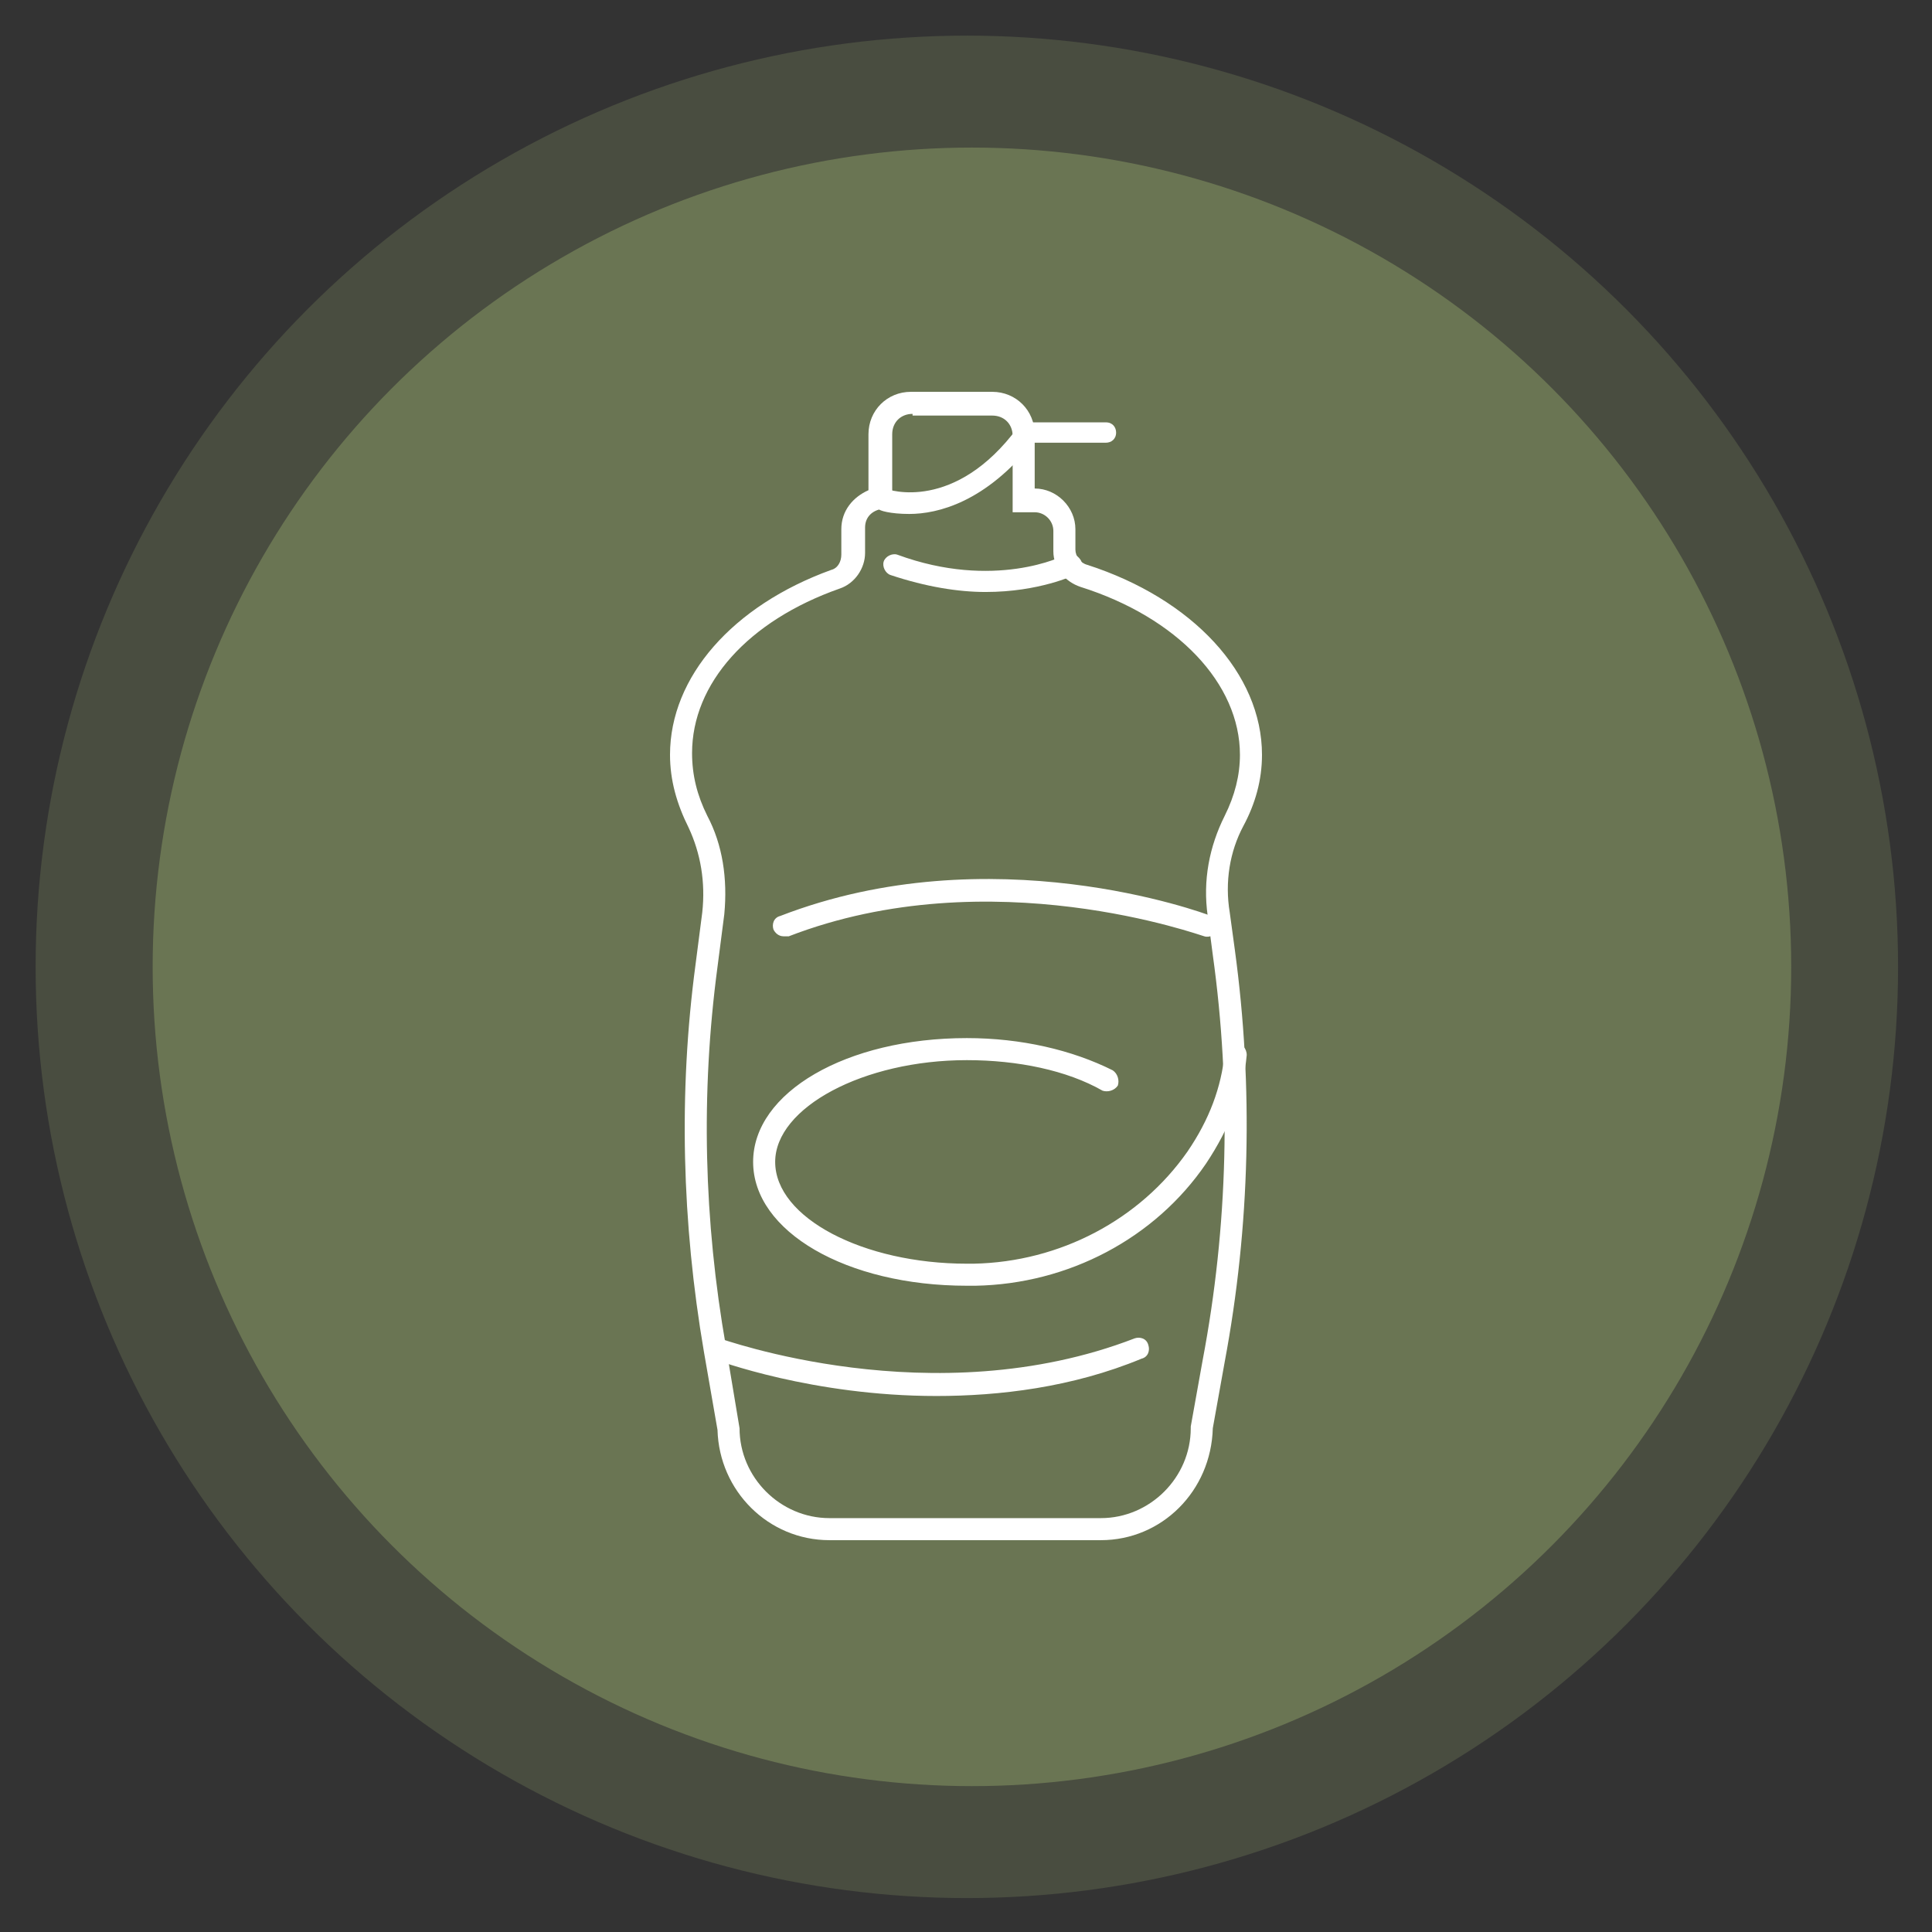
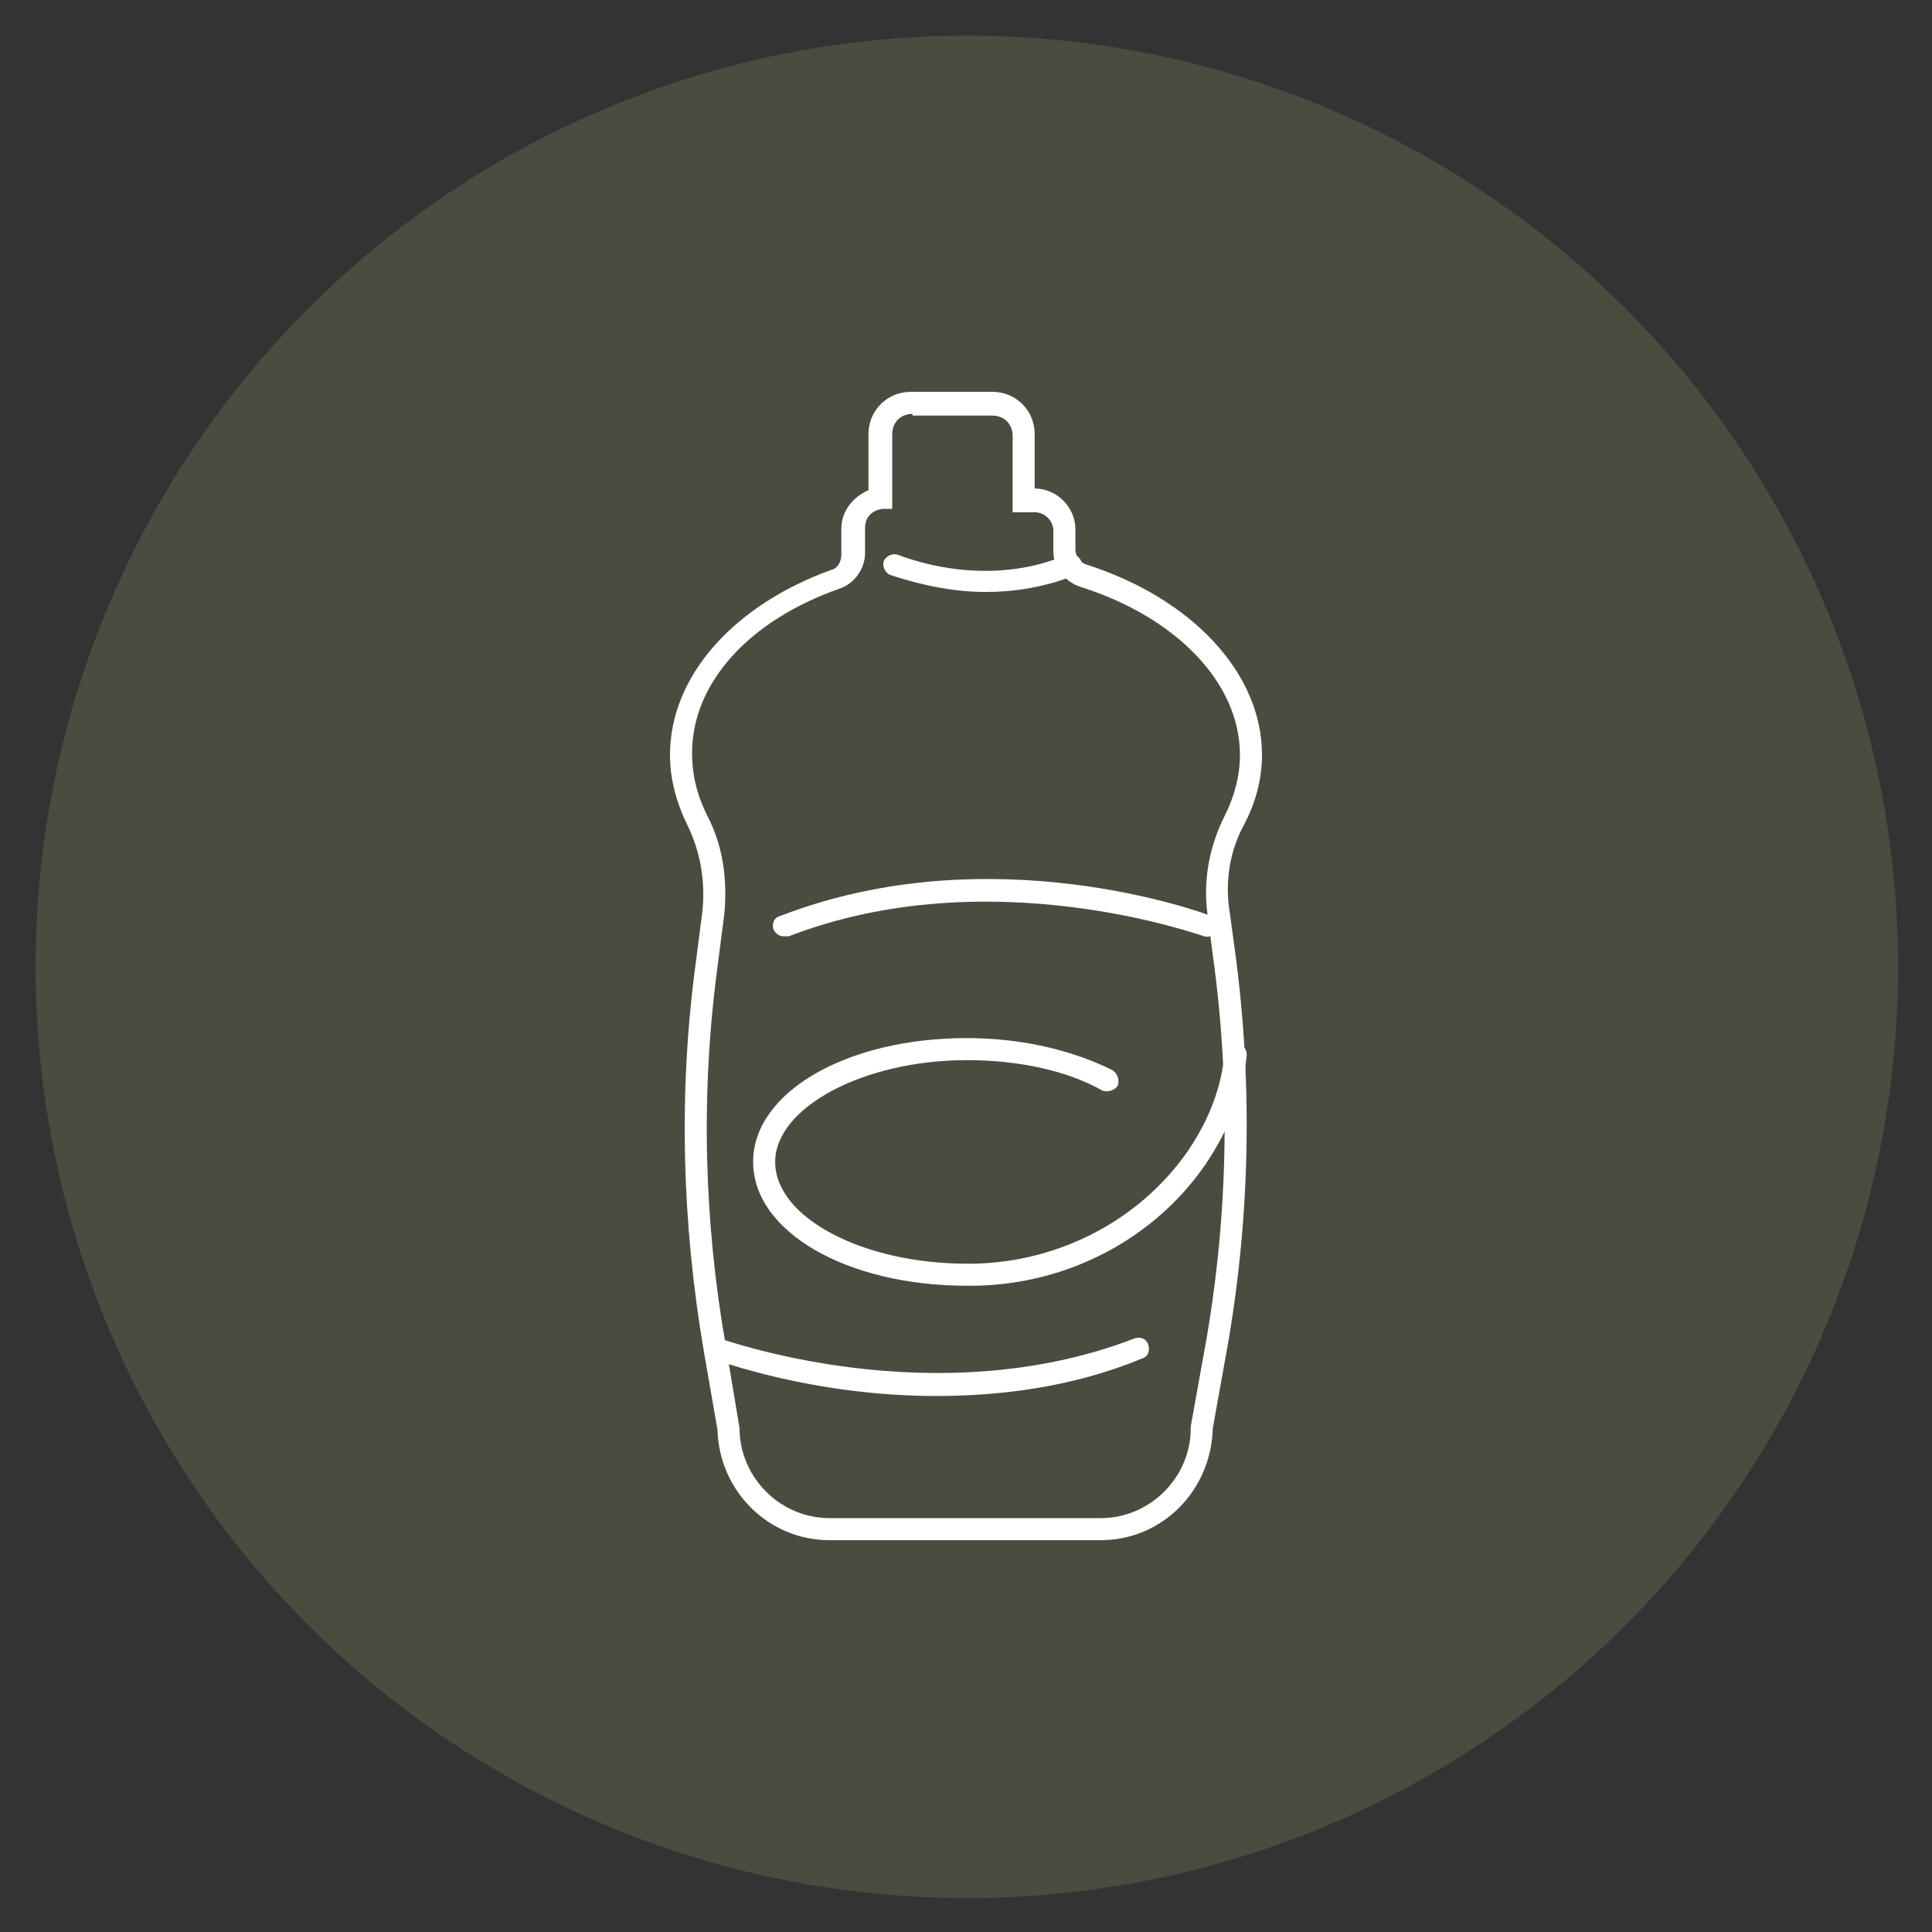
<svg xmlns="http://www.w3.org/2000/svg" version="1.1" id="Capa_1" x="0px" y="0px" viewBox="0 0 113.9 113.9" style="enable-background:new 0 0 113.9 113.9;" xml:space="preserve">
  <rect x="0" y="0" width="113.9" height="113.9" fill="#333333" stroke="none" />
  <style type="text/css">
	.st0{opacity:0.4;fill:#6A7553;}
	.st1{fill:#6A7553;}
	.st2{fill:#DCD0C0;}
	.st3{fill:#FFFFFF;}
</style>
  <g>
    <circle class="st0" cx="57" cy="57" r="54.9" />
-     <circle class="st1" cx="57.3" cy="57" r="48.3" />
  </g>
  <g>
    <path class="st3" d="M64.9,90.8h-16c-3.6,0-6.5-2.9-6.6-6.5l-0.8-4.6C40.2,72.1,40,64.4,41,56.9l0.4-3.1c0.2-1.8-0.1-3.5-0.8-5   c-0.7-1.4-1.1-2.8-1.1-4.3c0-4.6,3.7-8.8,9.5-10.9c0.4-0.1,0.6-0.5,0.6-0.9v-1.5c0-1.1,0.7-1.9,1.6-2.3v-3.3c0-1.4,1.1-2.5,2.5-2.5   h4.8c1.4,0,2.5,1.1,2.5,2.5l0,3.2c1.3,0,2.4,1.1,2.4,2.4v1.2c0,0.4,0.3,0.8,0.7,0.9c6.2,2,10.3,6.4,10.3,11.2   c0,1.5-0.4,2.9-1.1,4.2c-0.8,1.5-1.1,3.3-0.8,5.1l0.3,2.2c1.1,8.1,0.9,16.3-0.6,24.3l-0.7,3.9C71.4,87.9,68.5,90.8,64.9,90.8z    M53.8,24.4c-0.7,0-1.2,0.5-1.2,1.2V30l-0.6,0c-0.6,0.1-1,0.5-1,1.1v1.5c0,0.9-0.6,1.8-1.5,2.1c-5.4,1.9-8.7,5.6-8.7,9.7   c0,1.3,0.3,2.5,0.9,3.7c0.9,1.7,1.2,3.7,1,5.8L42.3,57c-1,7.5-0.8,15,0.5,22.4l0.8,4.8c0,2.9,2.4,5.3,5.3,5.3h16   c2.9,0,5.3-2.4,5.3-5.3l0-0.1l0.7-3.9c1.5-7.9,1.7-16,0.6-23.9L71.2,54c-0.3-2.1,0.1-4.1,1-5.9c0.6-1.2,0.9-2.4,0.9-3.6   c0-4.2-3.7-8.1-9.4-9.9c-0.9-0.3-1.6-1.1-1.6-2.1v-1.2c0-0.6-0.5-1.1-1.1-1.1h-1.3v-4.5c0-0.7-0.5-1.2-1.2-1.2H53.8z" />
    <path class="st3" d="M57,75.8c-7.1,0-12.6-3.2-12.6-7.3c0-4.1,5.5-7.3,12.6-7.3c3.2,0,6.2,0.7,8.6,1.9c0.3,0.2,0.4,0.6,0.3,0.9   c-0.2,0.3-0.6,0.4-0.9,0.3c-2.1-1.2-5-1.8-8-1.8c-6.1,0-11.3,2.8-11.3,6c0,3.3,5.2,6,11.3,6l0.4,0c5.1-0.1,9.8-2.6,12.6-6.6   c1.3-1.9,2-3.8,2.2-5.8c0-0.3,0.3-0.6,0.7-0.6c0.3,0,0.6,0.3,0.6,0.7c-0.2,2.2-1,4.3-2.4,6.4c-3,4.4-8.1,7.1-13.6,7.2L57,75.8z" />
    <path class="st3" d="M55.2,82.3c-7.3,0-12.9-2.1-13.2-2.2c-0.3-0.1-0.5-0.5-0.4-0.8c0.1-0.3,0.5-0.5,0.8-0.4c0.1,0,12.6,4.6,24.5,0   c0.3-0.1,0.7,0,0.8,0.4c0.1,0.3,0,0.7-0.4,0.8C63.2,81.8,58.9,82.3,55.2,82.3z" />
    <path class="st3" d="M46.2,55.2c-0.3,0-0.5-0.2-0.6-0.4c-0.1-0.3,0-0.7,0.4-0.8c12.4-4.8,24.9-0.2,25.4,0c0.3,0.1,0.5,0.5,0.4,0.8   c-0.1,0.3-0.5,0.5-0.8,0.4c-0.1,0-12.6-4.6-24.5,0C46.4,55.2,46.3,55.2,46.2,55.2z" />
-     <path class="st3" d="M53.6,30.3c-1.1,0-1.8-0.2-1.8-0.3c-0.3-0.1-0.5-0.5-0.4-0.8c0.1-0.3,0.5-0.5,0.8-0.4c0.2,0.1,4.1,1.4,7.8-3.6   l0.2-0.3h5c0.4,0,0.6,0.3,0.6,0.6c0,0.4-0.3,0.6-0.6,0.6h-4.3C58.1,29.6,55.3,30.3,53.6,30.3z" />
    <path class="st3" d="M58.1,34.9c-1.6,0-3.5-0.3-5.6-1c-0.3-0.1-0.5-0.5-0.4-0.8c0.1-0.3,0.5-0.5,0.8-0.4c5.7,2.1,9.8,0.1,9.9,0   c0.3-0.2,0.7,0,0.9,0.3c0.2,0.3,0,0.7-0.3,0.9C63.3,33.9,61.3,34.9,58.1,34.9z" />
  </g>
</svg>